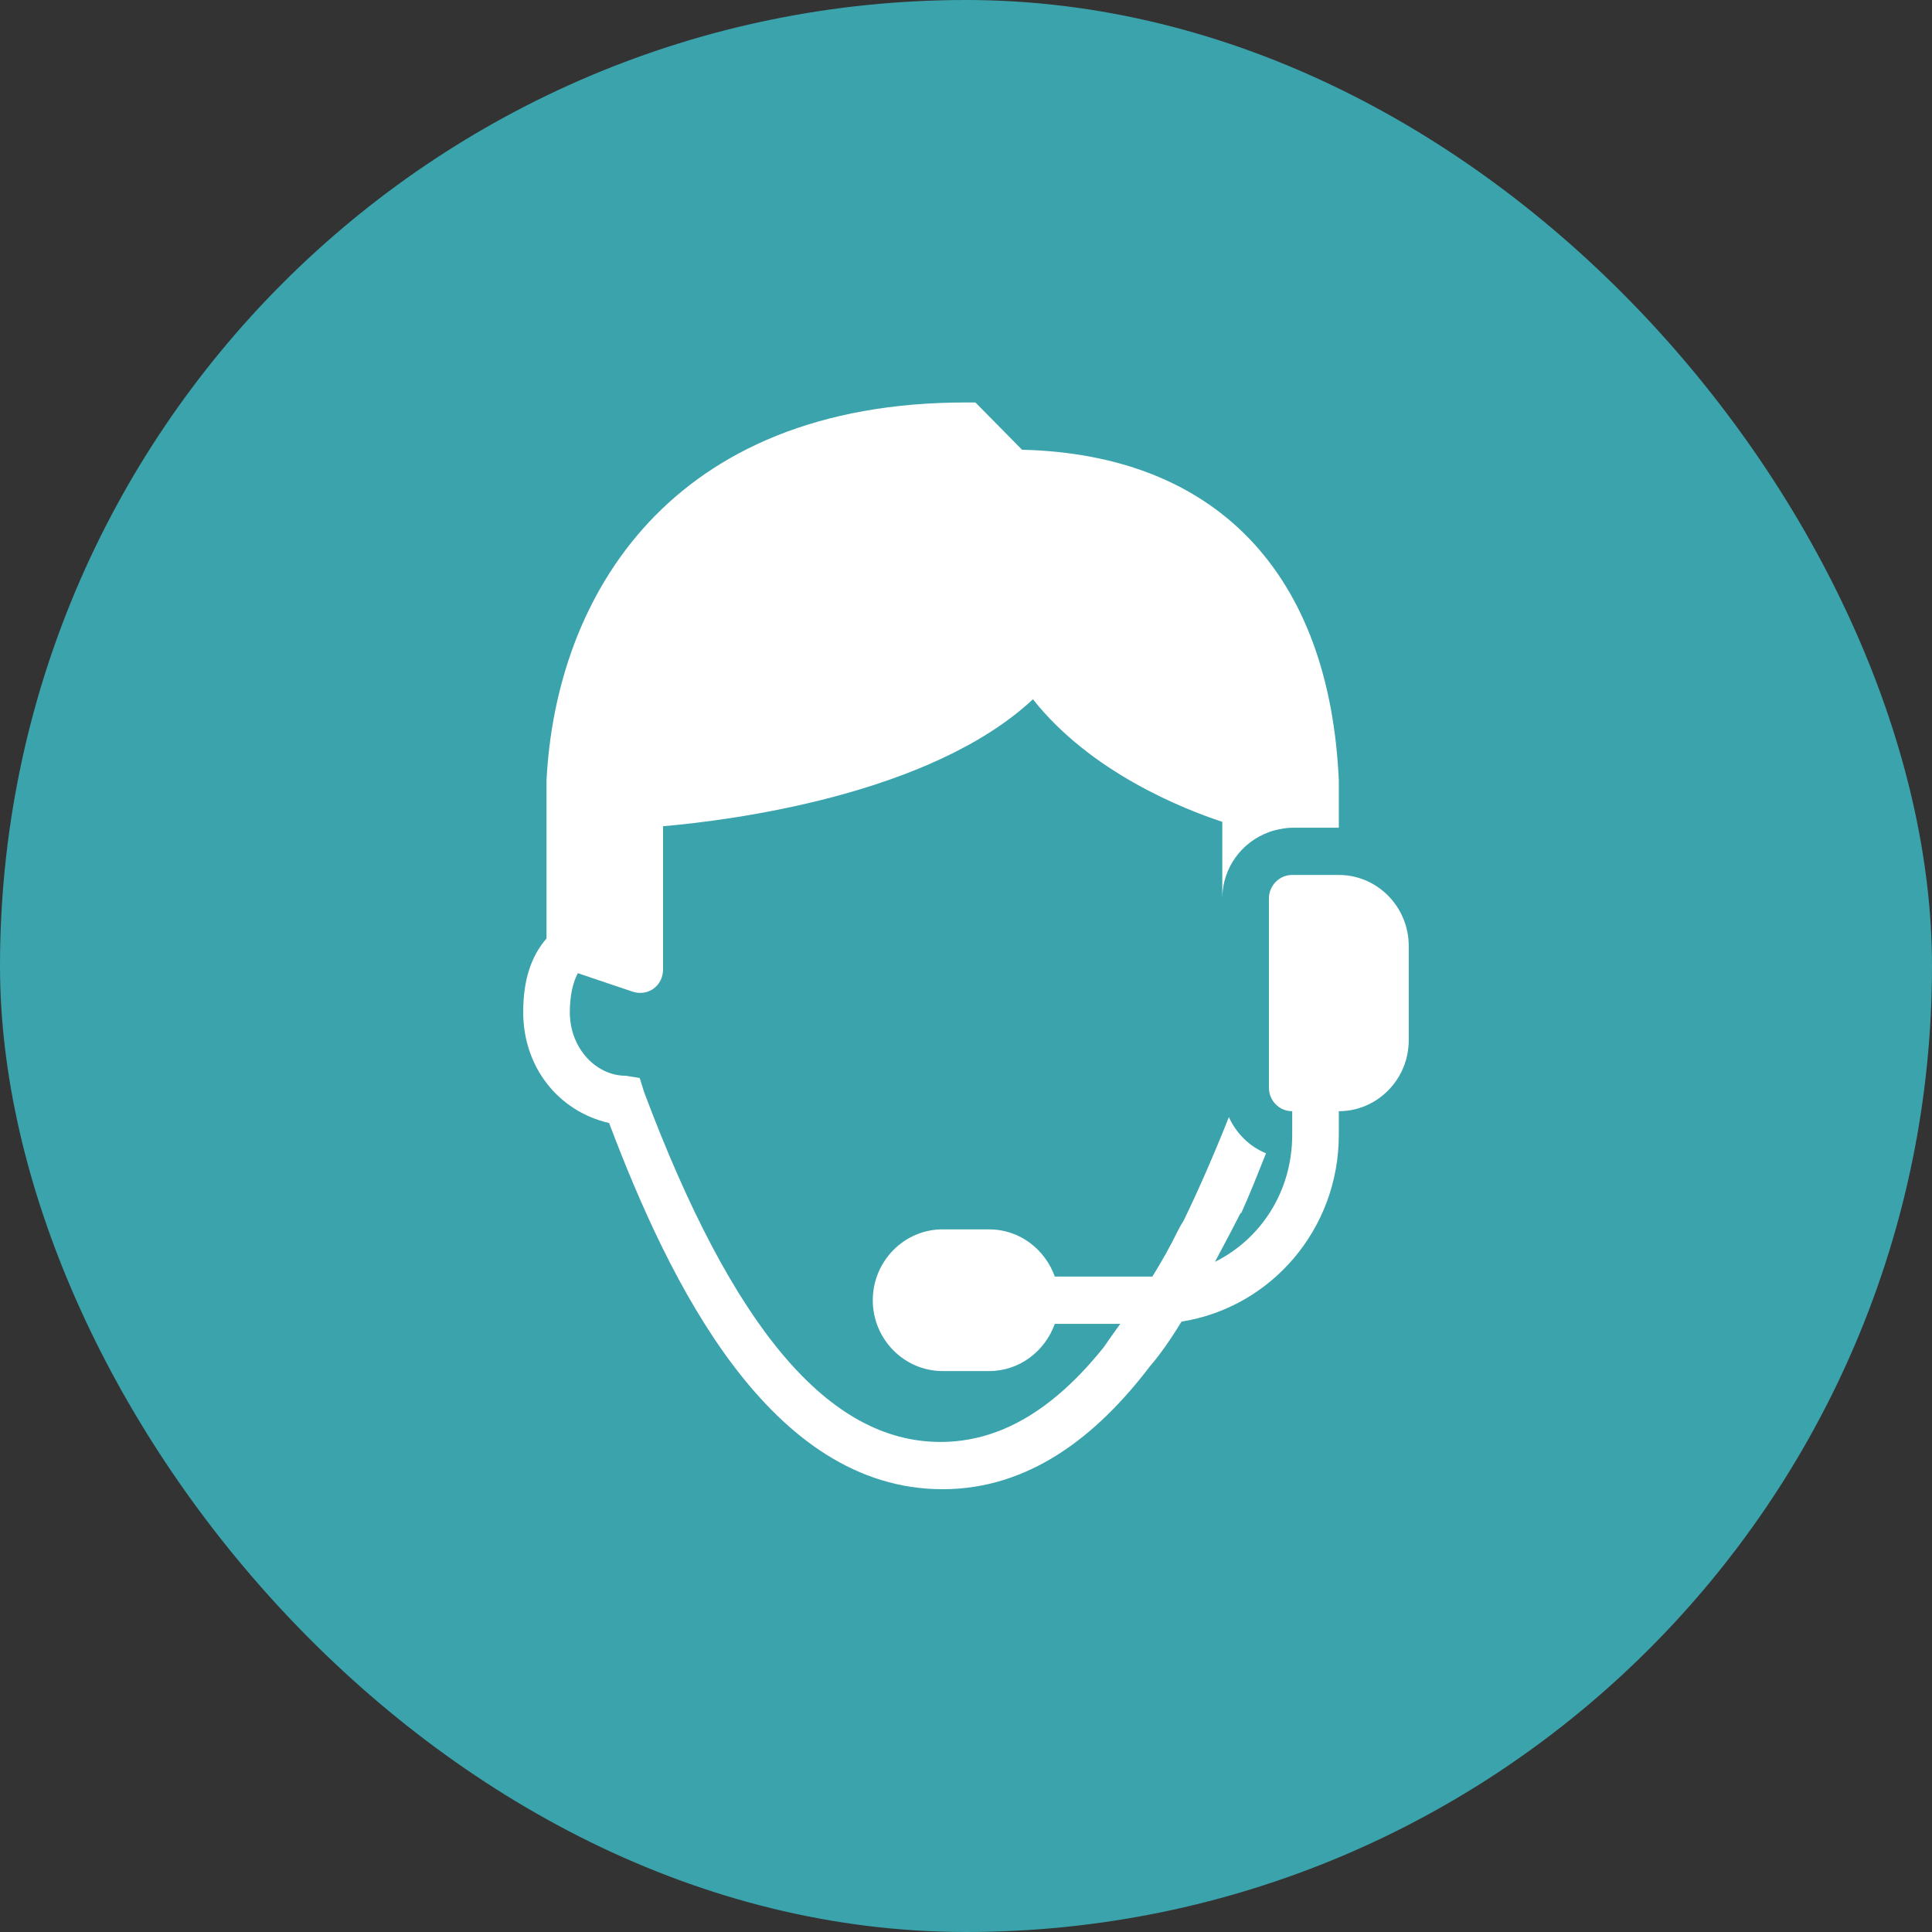
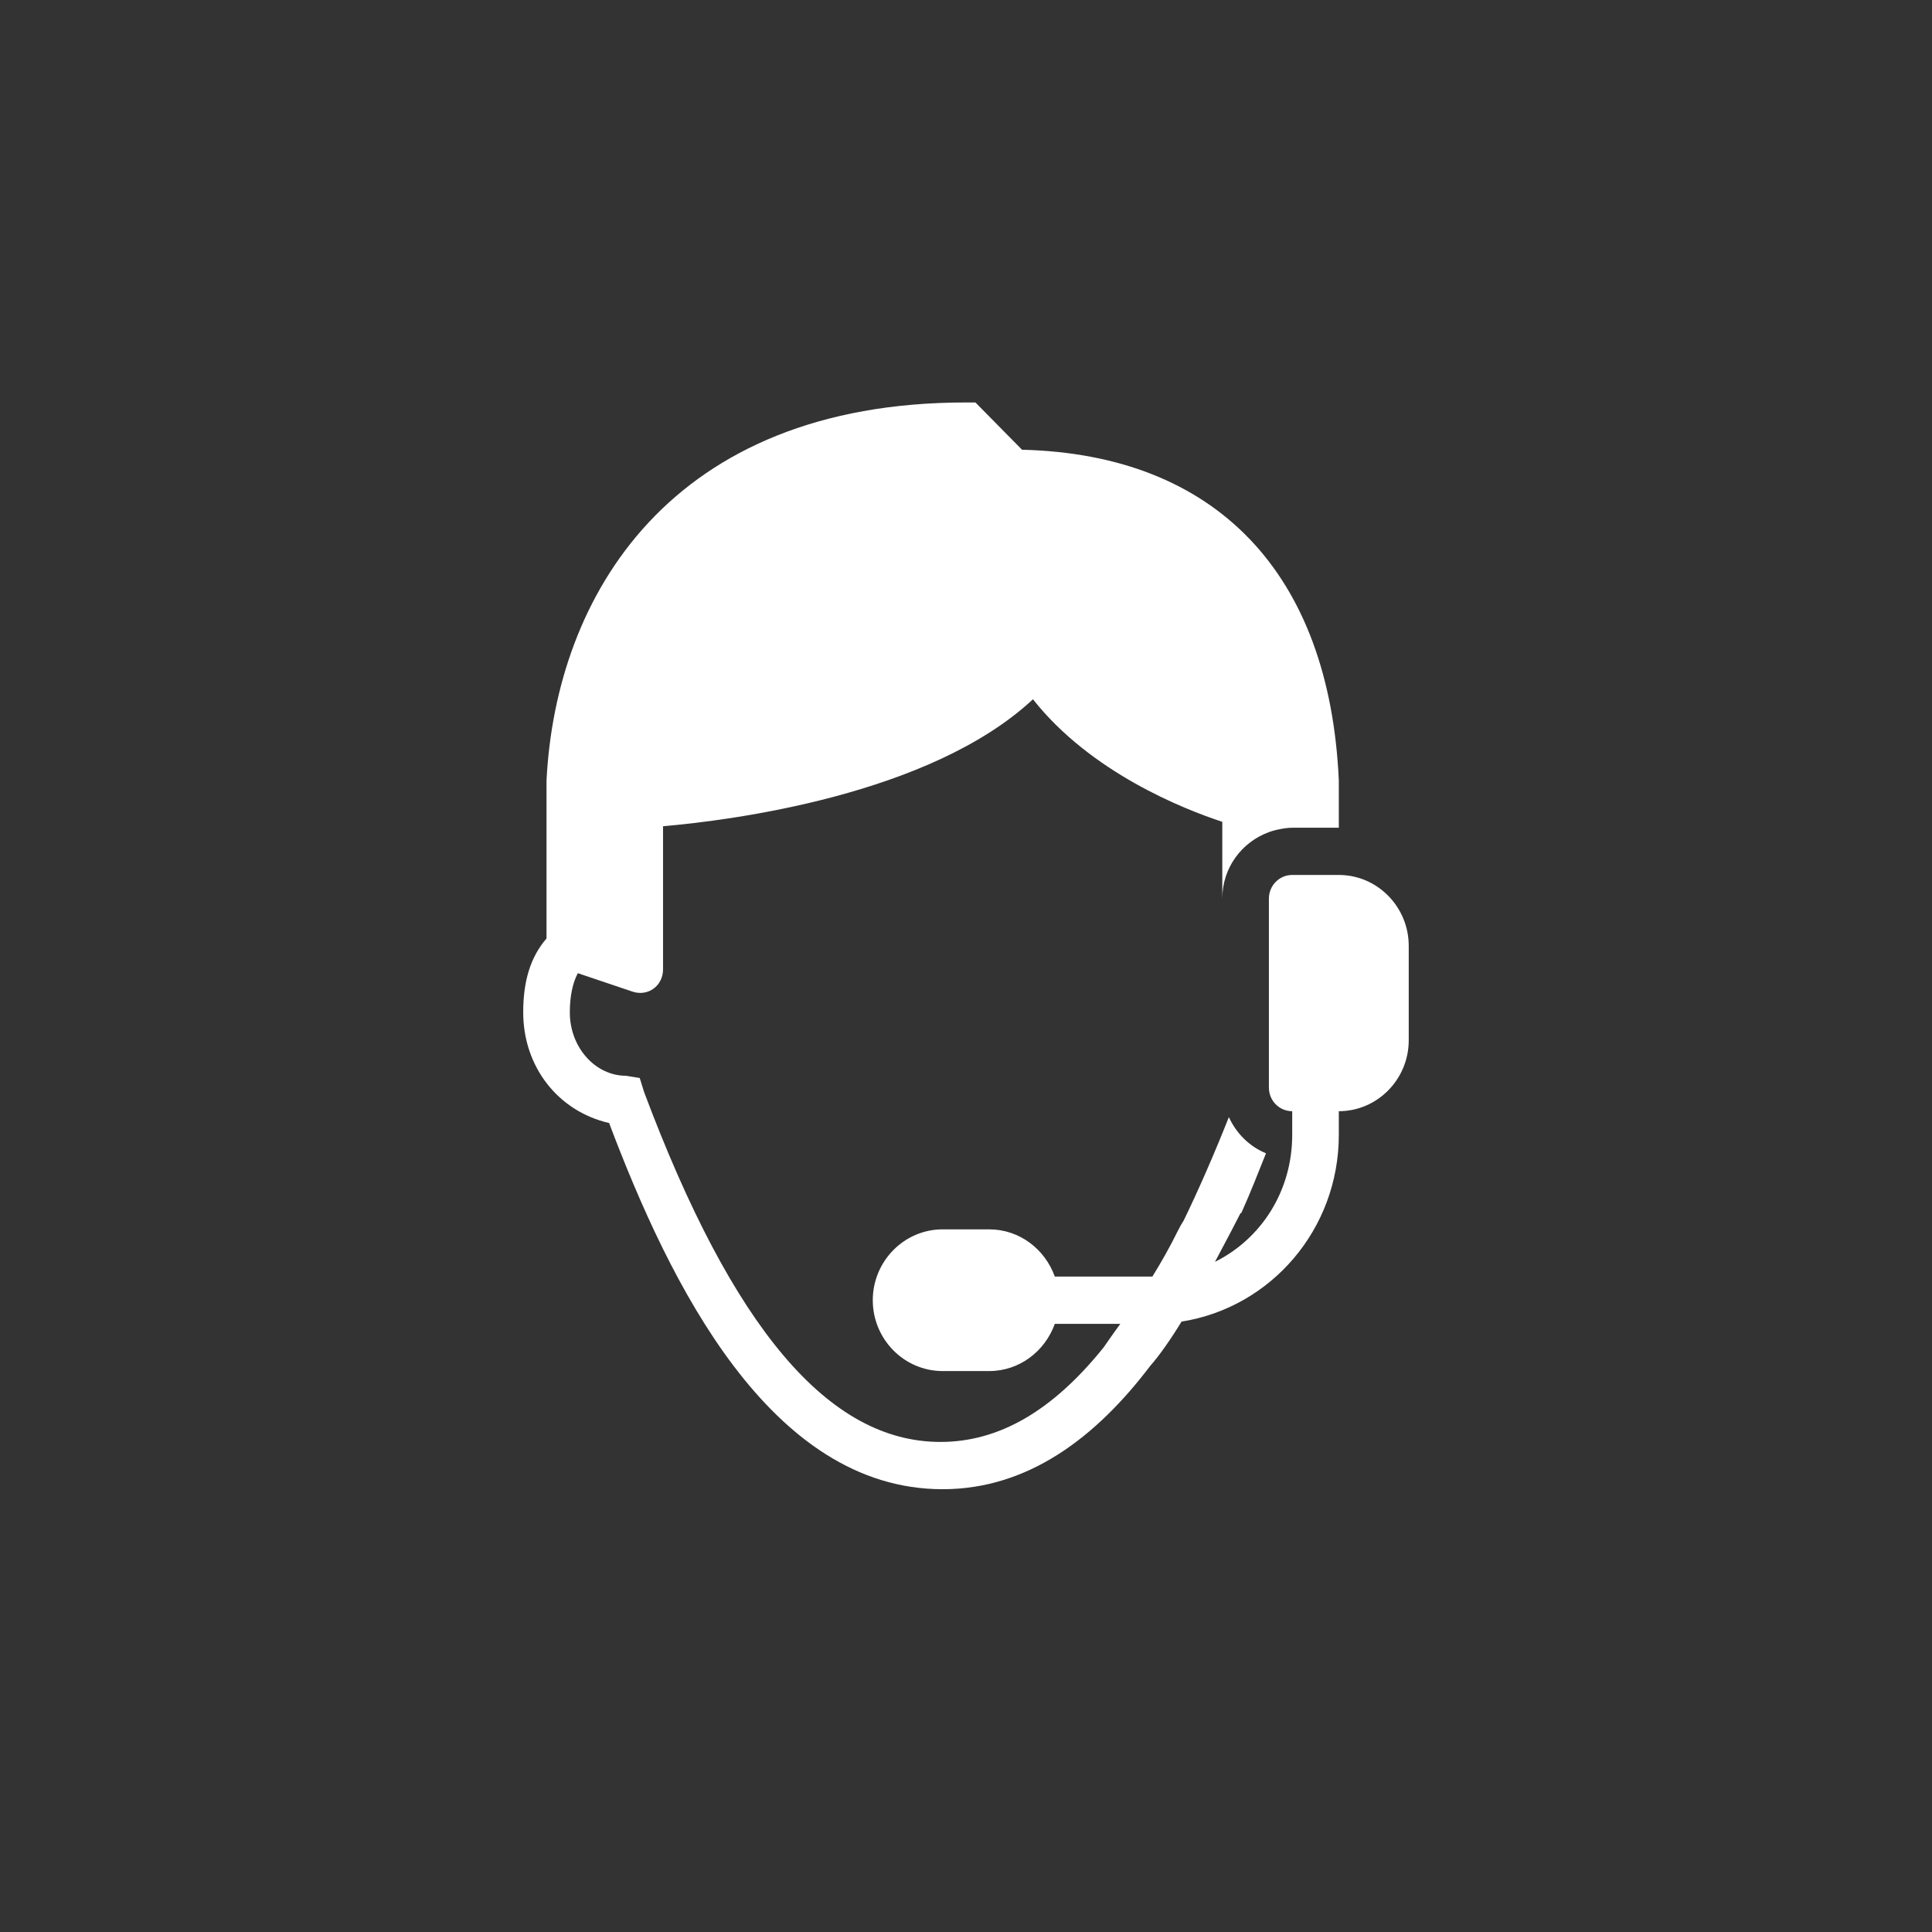
<svg xmlns="http://www.w3.org/2000/svg" width="32" height="32" viewBox="0 0 32 32" fill="none">
  <rect x="0" y="0" width="32" height="32" fill="#333333" stroke="none" />
-   <rect width="32" height="32" rx="16" fill="#3BA3AC" />
  <path d="M15.999 6.666C11.098 6.666 9.206 9.874 9.052 12.927V15.544C8.782 15.857 8.666 16.258 8.666 16.767C8.666 17.667 9.24 18.405 10.089 18.601C11.093 21.262 12.758 24.666 15.613 24.666C17.035 24.666 18.158 23.801 19.051 22.624C19.202 22.453 19.39 22.185 19.57 21.89C21.049 21.656 22.175 20.363 22.175 18.797V18.405C22.812 18.405 23.333 17.878 23.333 17.231V15.666C23.333 15.019 22.812 14.492 22.175 14.492H21.403C21.189 14.492 21.017 14.668 21.017 14.883V18.014C21.017 18.231 21.189 18.405 21.403 18.405V18.797C21.403 19.732 20.886 20.521 20.124 20.9C20.32 20.533 20.491 20.206 20.547 20.093C20.549 20.09 20.555 20.096 20.559 20.093C20.711 19.758 20.839 19.425 20.969 19.102C20.696 18.991 20.477 18.773 20.354 18.503C20.105 19.13 19.855 19.701 19.606 20.215C19.573 20.267 19.542 20.319 19.509 20.386C19.383 20.644 19.236 20.903 19.087 21.144H17.471C17.309 20.692 16.887 20.362 16.385 20.362H15.613C14.976 20.362 14.456 20.889 14.456 21.536C14.456 22.182 14.976 22.709 15.613 22.709H16.385C16.887 22.709 17.309 22.379 17.471 21.927H18.556C18.434 22.093 18.279 22.318 18.279 22.318C17.43 23.374 16.542 23.883 15.577 23.883C13.724 23.883 12.135 22 10.668 18.087L10.596 17.855L10.367 17.818C9.865 17.818 9.438 17.354 9.438 16.767C9.438 16.505 9.485 16.277 9.571 16.119L10.475 16.424C10.593 16.464 10.724 16.449 10.825 16.375C10.926 16.302 10.982 16.183 10.982 16.057V13.685C12.095 13.589 15.407 13.171 17.109 11.582C18.065 12.795 19.606 13.402 20.245 13.612V14.883C20.245 14.374 20.569 13.945 21.017 13.783C21.076 13.761 21.136 13.745 21.198 13.734C21.264 13.72 21.334 13.71 21.403 13.71H22.175V12.927C22.021 9.483 20.132 7.527 16.928 7.449L16.156 6.666H15.999Z" fill="white" />
</svg>